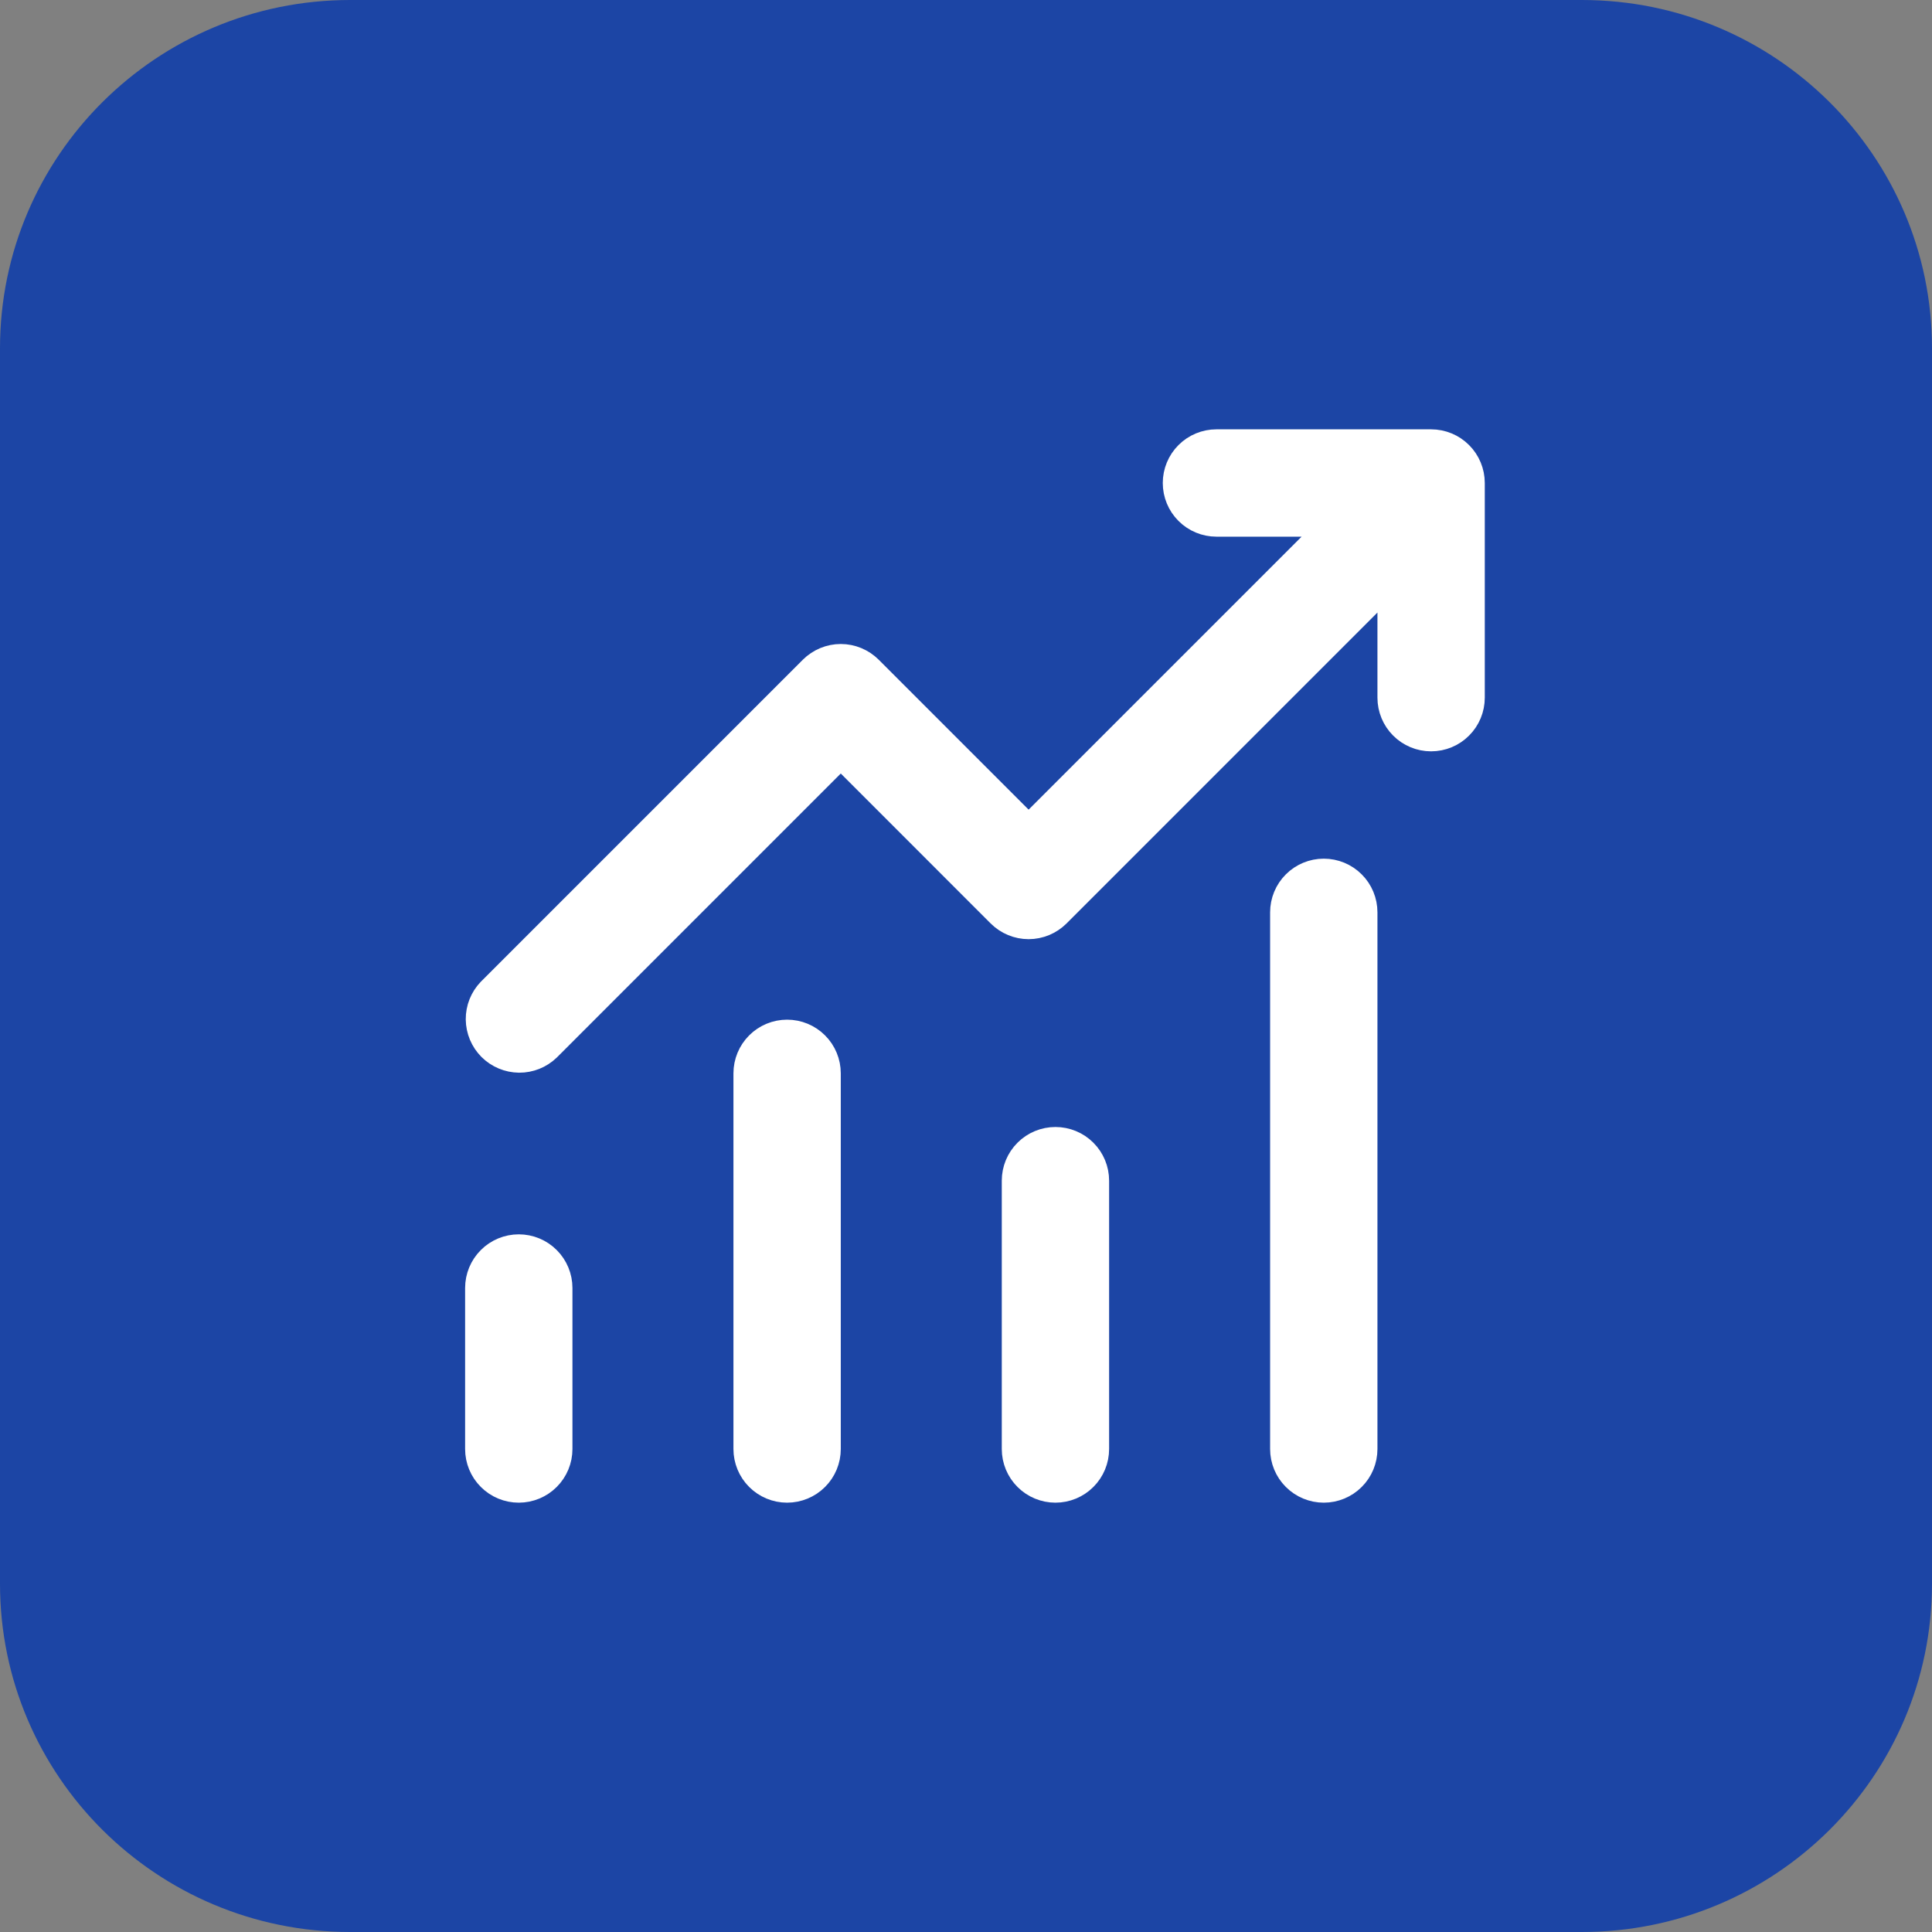
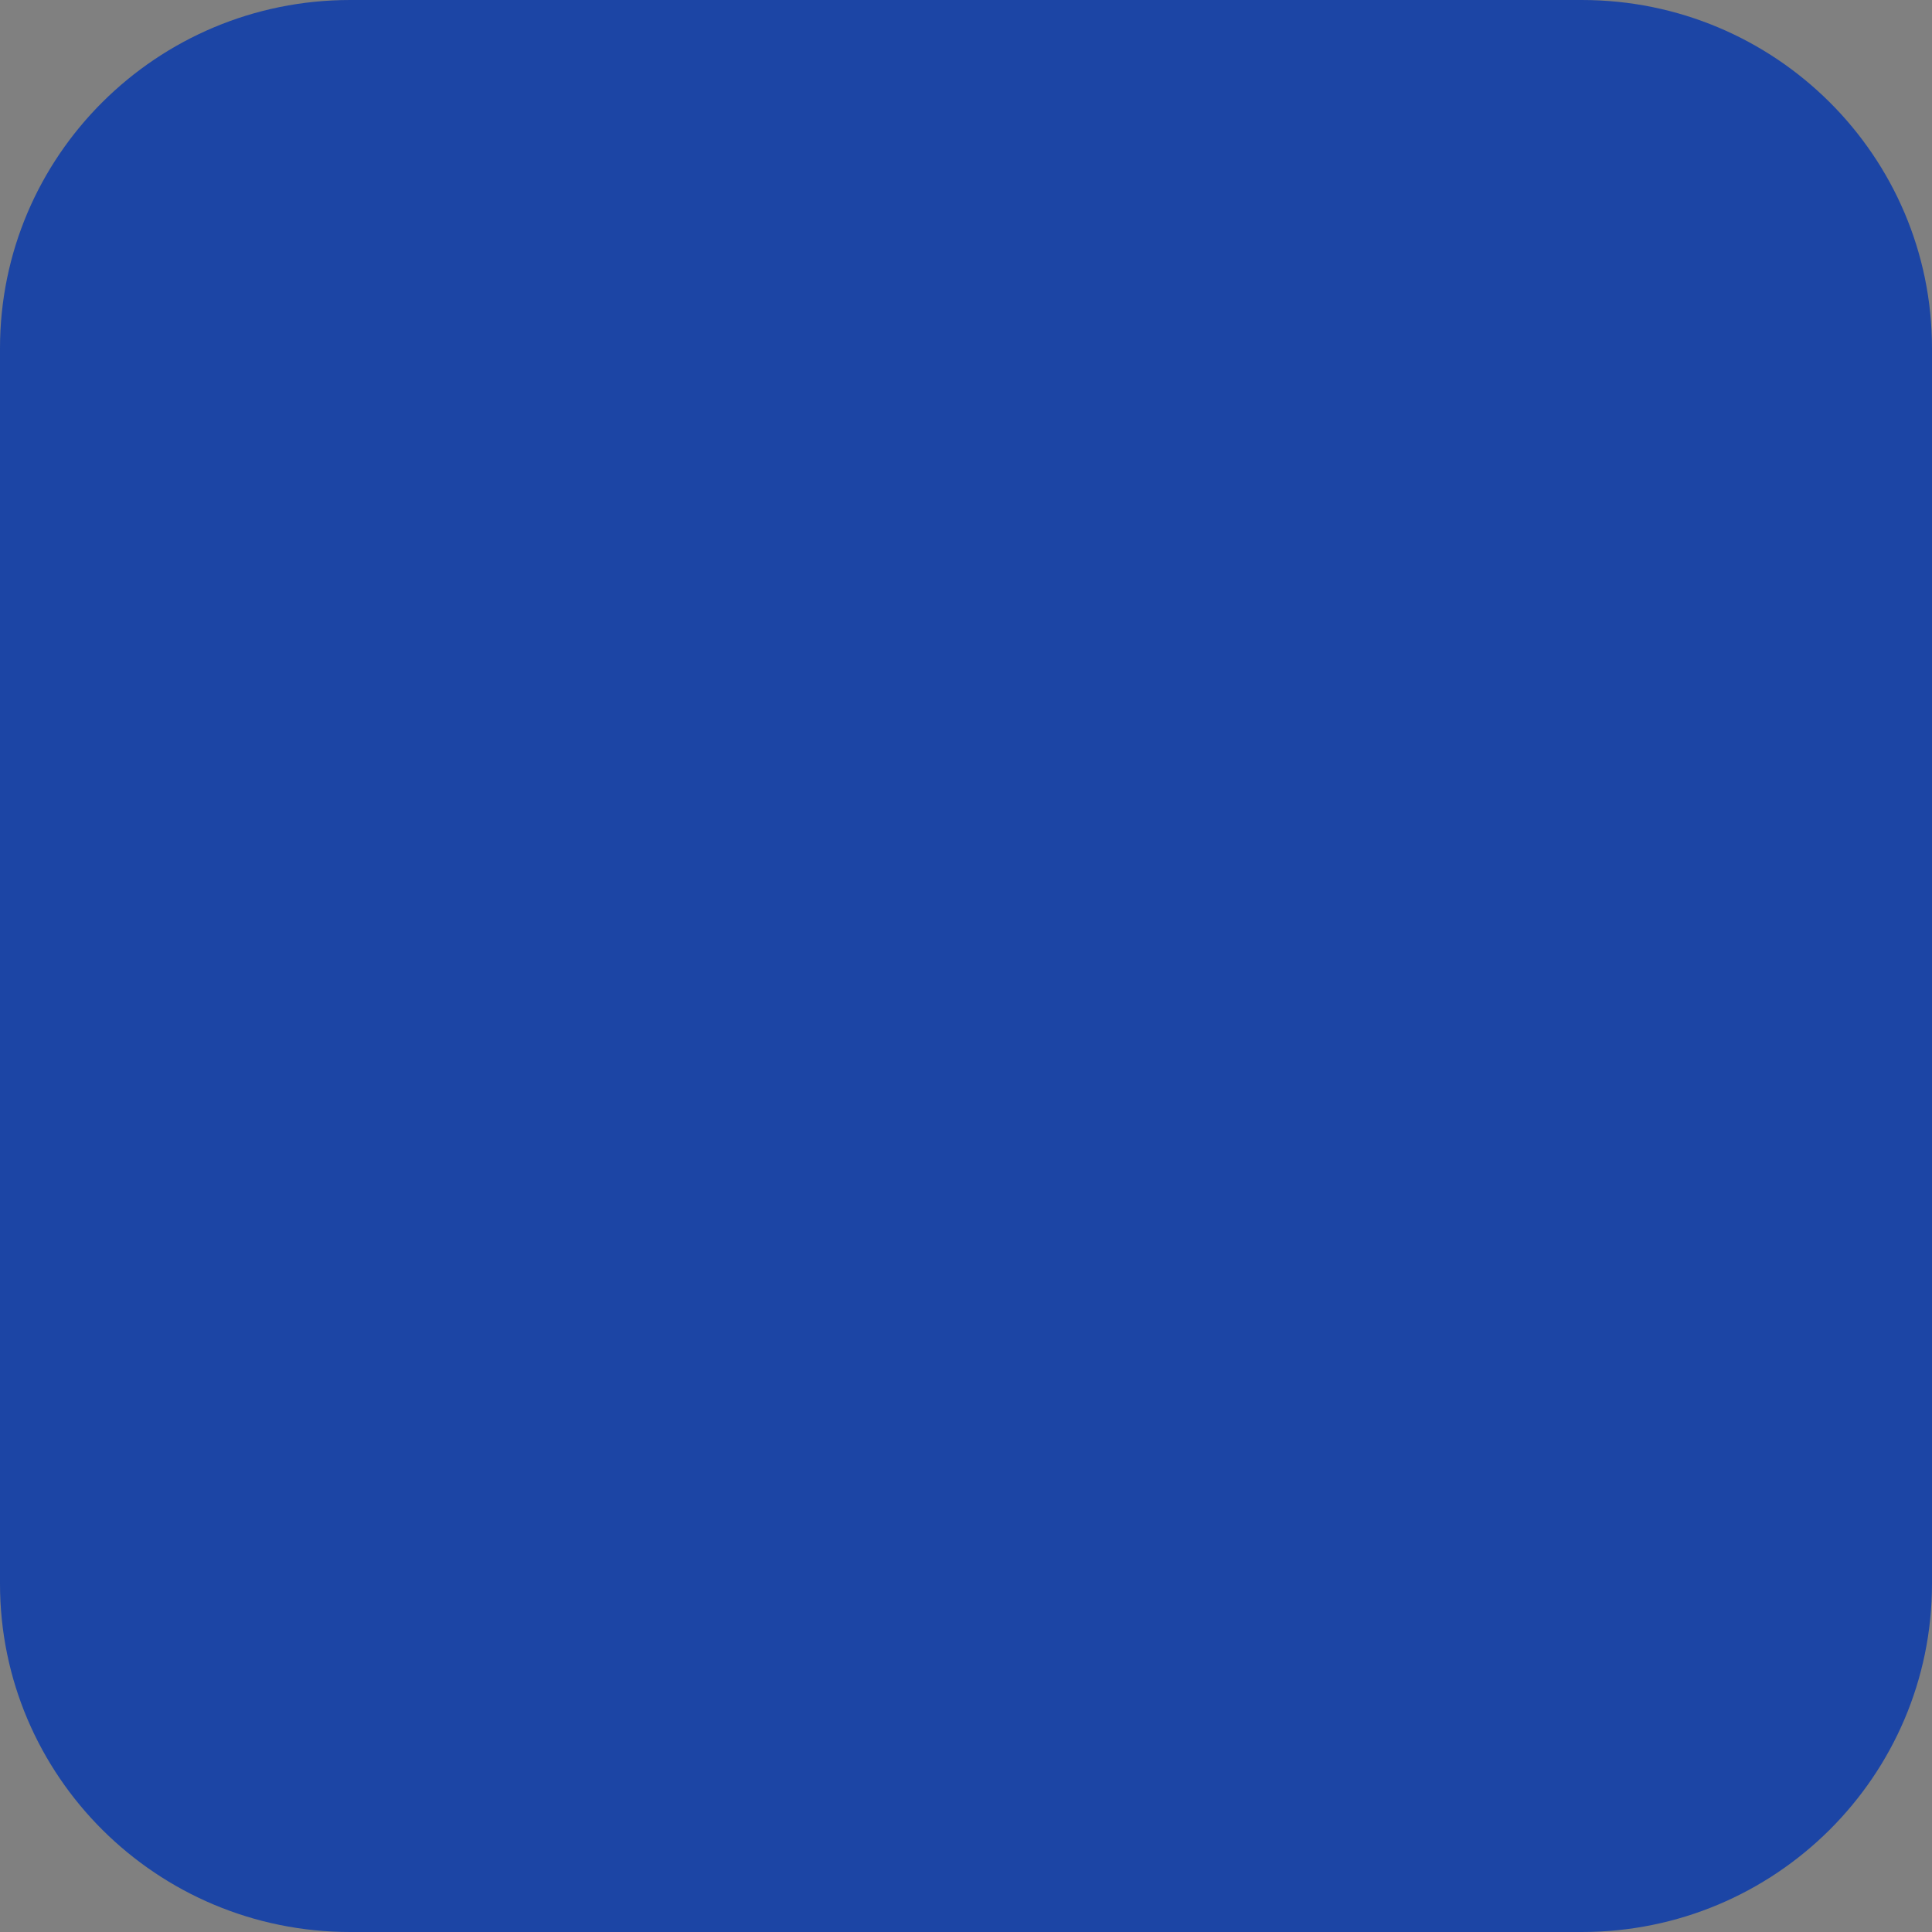
<svg xmlns="http://www.w3.org/2000/svg" width="54" height="54" viewBox="0 0 54 54" fill="none">
  <rect x="0" y="0" width="54" height="54" fill="#808080" stroke="none" />
  <path d="M44.213 0H9.787C4.382 0 0 4.358 0 9.735V44.265C0 49.642 4.382 54 9.787 54H44.213C49.618 54 54 49.642 54 44.265V9.735C54 4.358 49.618 0 44.213 0Z" fill="#1C45A5" />
-   <path d="M39 17.121V15.914L38.146 16.767L29.457 25.457C29.457 25.457 29.457 25.457 29.457 25.457C29.269 25.644 29.015 25.75 28.75 25.75C28.485 25.75 28.231 25.644 28.043 25.457C28.043 25.457 28.043 25.457 28.043 25.457L23.854 21.267L23.5 20.914L23.146 21.267L15.21 29.204C15.022 29.384 14.771 29.484 14.51 29.482C14.248 29.479 13.997 29.374 13.811 29.189C13.626 29.003 13.521 28.753 13.518 28.49C13.516 28.229 13.616 27.978 13.796 27.79L22.793 18.793C22.793 18.793 22.793 18.793 22.793 18.793C22.981 18.606 23.235 18.5 23.5 18.5C23.765 18.5 24.019 18.606 24.207 18.793C24.207 18.793 24.207 18.793 24.207 18.793L28.396 22.983L28.75 23.336L29.104 22.983L36.733 15.354L37.586 14.5H36.379H34C33.735 14.5 33.48 14.395 33.293 14.207C33.105 14.02 33 13.765 33 13.5C33 13.235 33.105 12.98 33.293 12.793C33.48 12.605 33.735 12.5 34 12.5H40C40.265 12.5 40.52 12.605 40.707 12.793C40.895 12.98 41 13.235 41 13.5V19.5C41 19.765 40.895 20.02 40.707 20.207C40.52 20.395 40.265 20.5 40 20.5C39.735 20.5 39.48 20.395 39.293 20.207C39.105 20.02 39 19.765 39 19.5V17.121ZM15.5 36V40.5C15.5 40.765 15.395 41.02 15.207 41.207C15.02 41.395 14.765 41.5 14.5 41.5C14.235 41.5 13.98 41.395 13.793 41.207C13.605 41.02 13.5 40.765 13.5 40.5V36C13.5 35.735 13.605 35.48 13.793 35.293C13.98 35.105 14.235 35 14.5 35C14.765 35 15.02 35.105 15.207 35.293C15.395 35.48 15.5 35.735 15.5 36ZM22.707 29.293C22.895 29.48 23 29.735 23 30V40.5C23 40.765 22.895 41.02 22.707 41.207C22.52 41.395 22.265 41.5 22 41.5C21.735 41.5 21.48 41.395 21.293 41.207C21.105 41.02 21 40.765 21 40.5V30C21 29.735 21.105 29.48 21.293 29.293C21.48 29.105 21.735 29 22 29C22.265 29 22.52 29.105 22.707 29.293ZM29.5 32C29.765 32 30.02 32.105 30.207 32.293C30.395 32.48 30.5 32.735 30.5 33V40.5C30.5 40.765 30.395 41.02 30.207 41.207C30.02 41.395 29.765 41.5 29.5 41.5C29.235 41.5 28.98 41.395 28.793 41.207C28.605 41.02 28.5 40.765 28.5 40.5V33C28.5 32.735 28.605 32.48 28.793 32.293C28.98 32.105 29.235 32 29.5 32ZM37.707 24.793C37.895 24.98 38 25.235 38 25.5V40.5C38 40.765 37.895 41.02 37.707 41.207C37.52 41.395 37.265 41.5 37 41.5C36.735 41.5 36.48 41.395 36.293 41.207C36.105 41.02 36 40.765 36 40.5V25.5C36 25.235 36.105 24.98 36.293 24.793C36.48 24.605 36.735 24.5 37 24.5C37.265 24.5 37.52 24.605 37.707 24.793Z" fill="white" stroke="white" />
</svg>